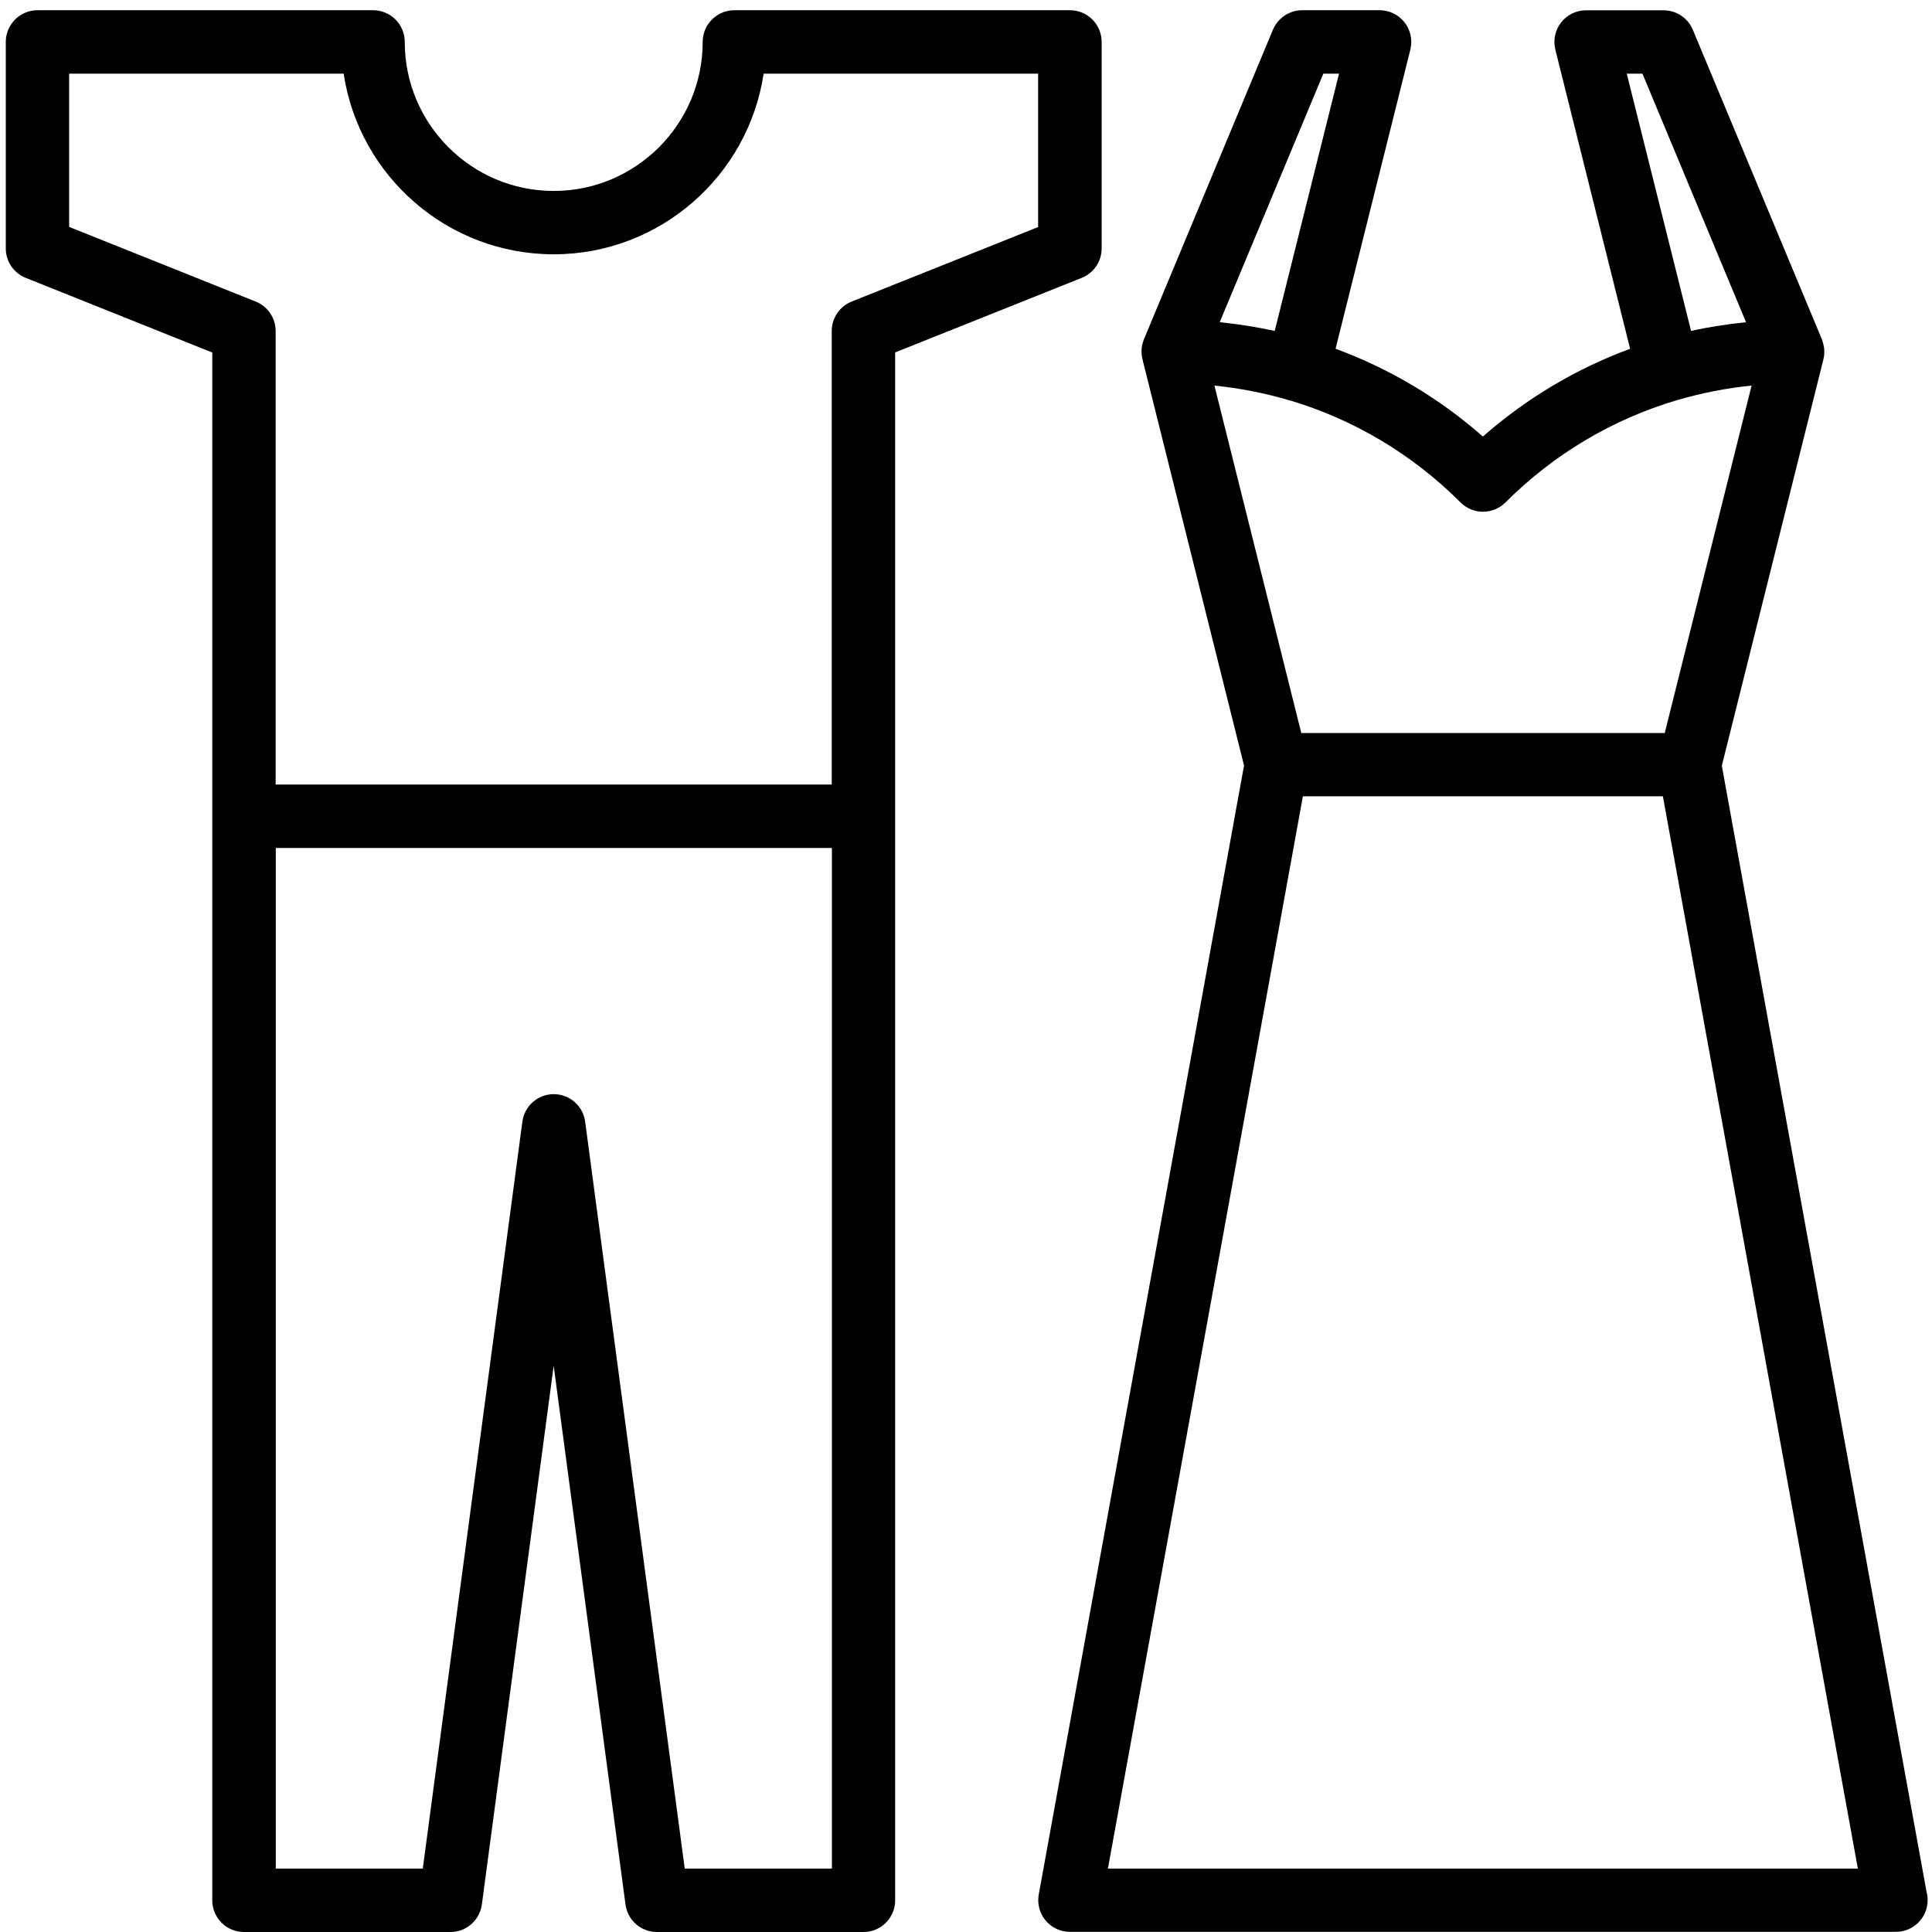
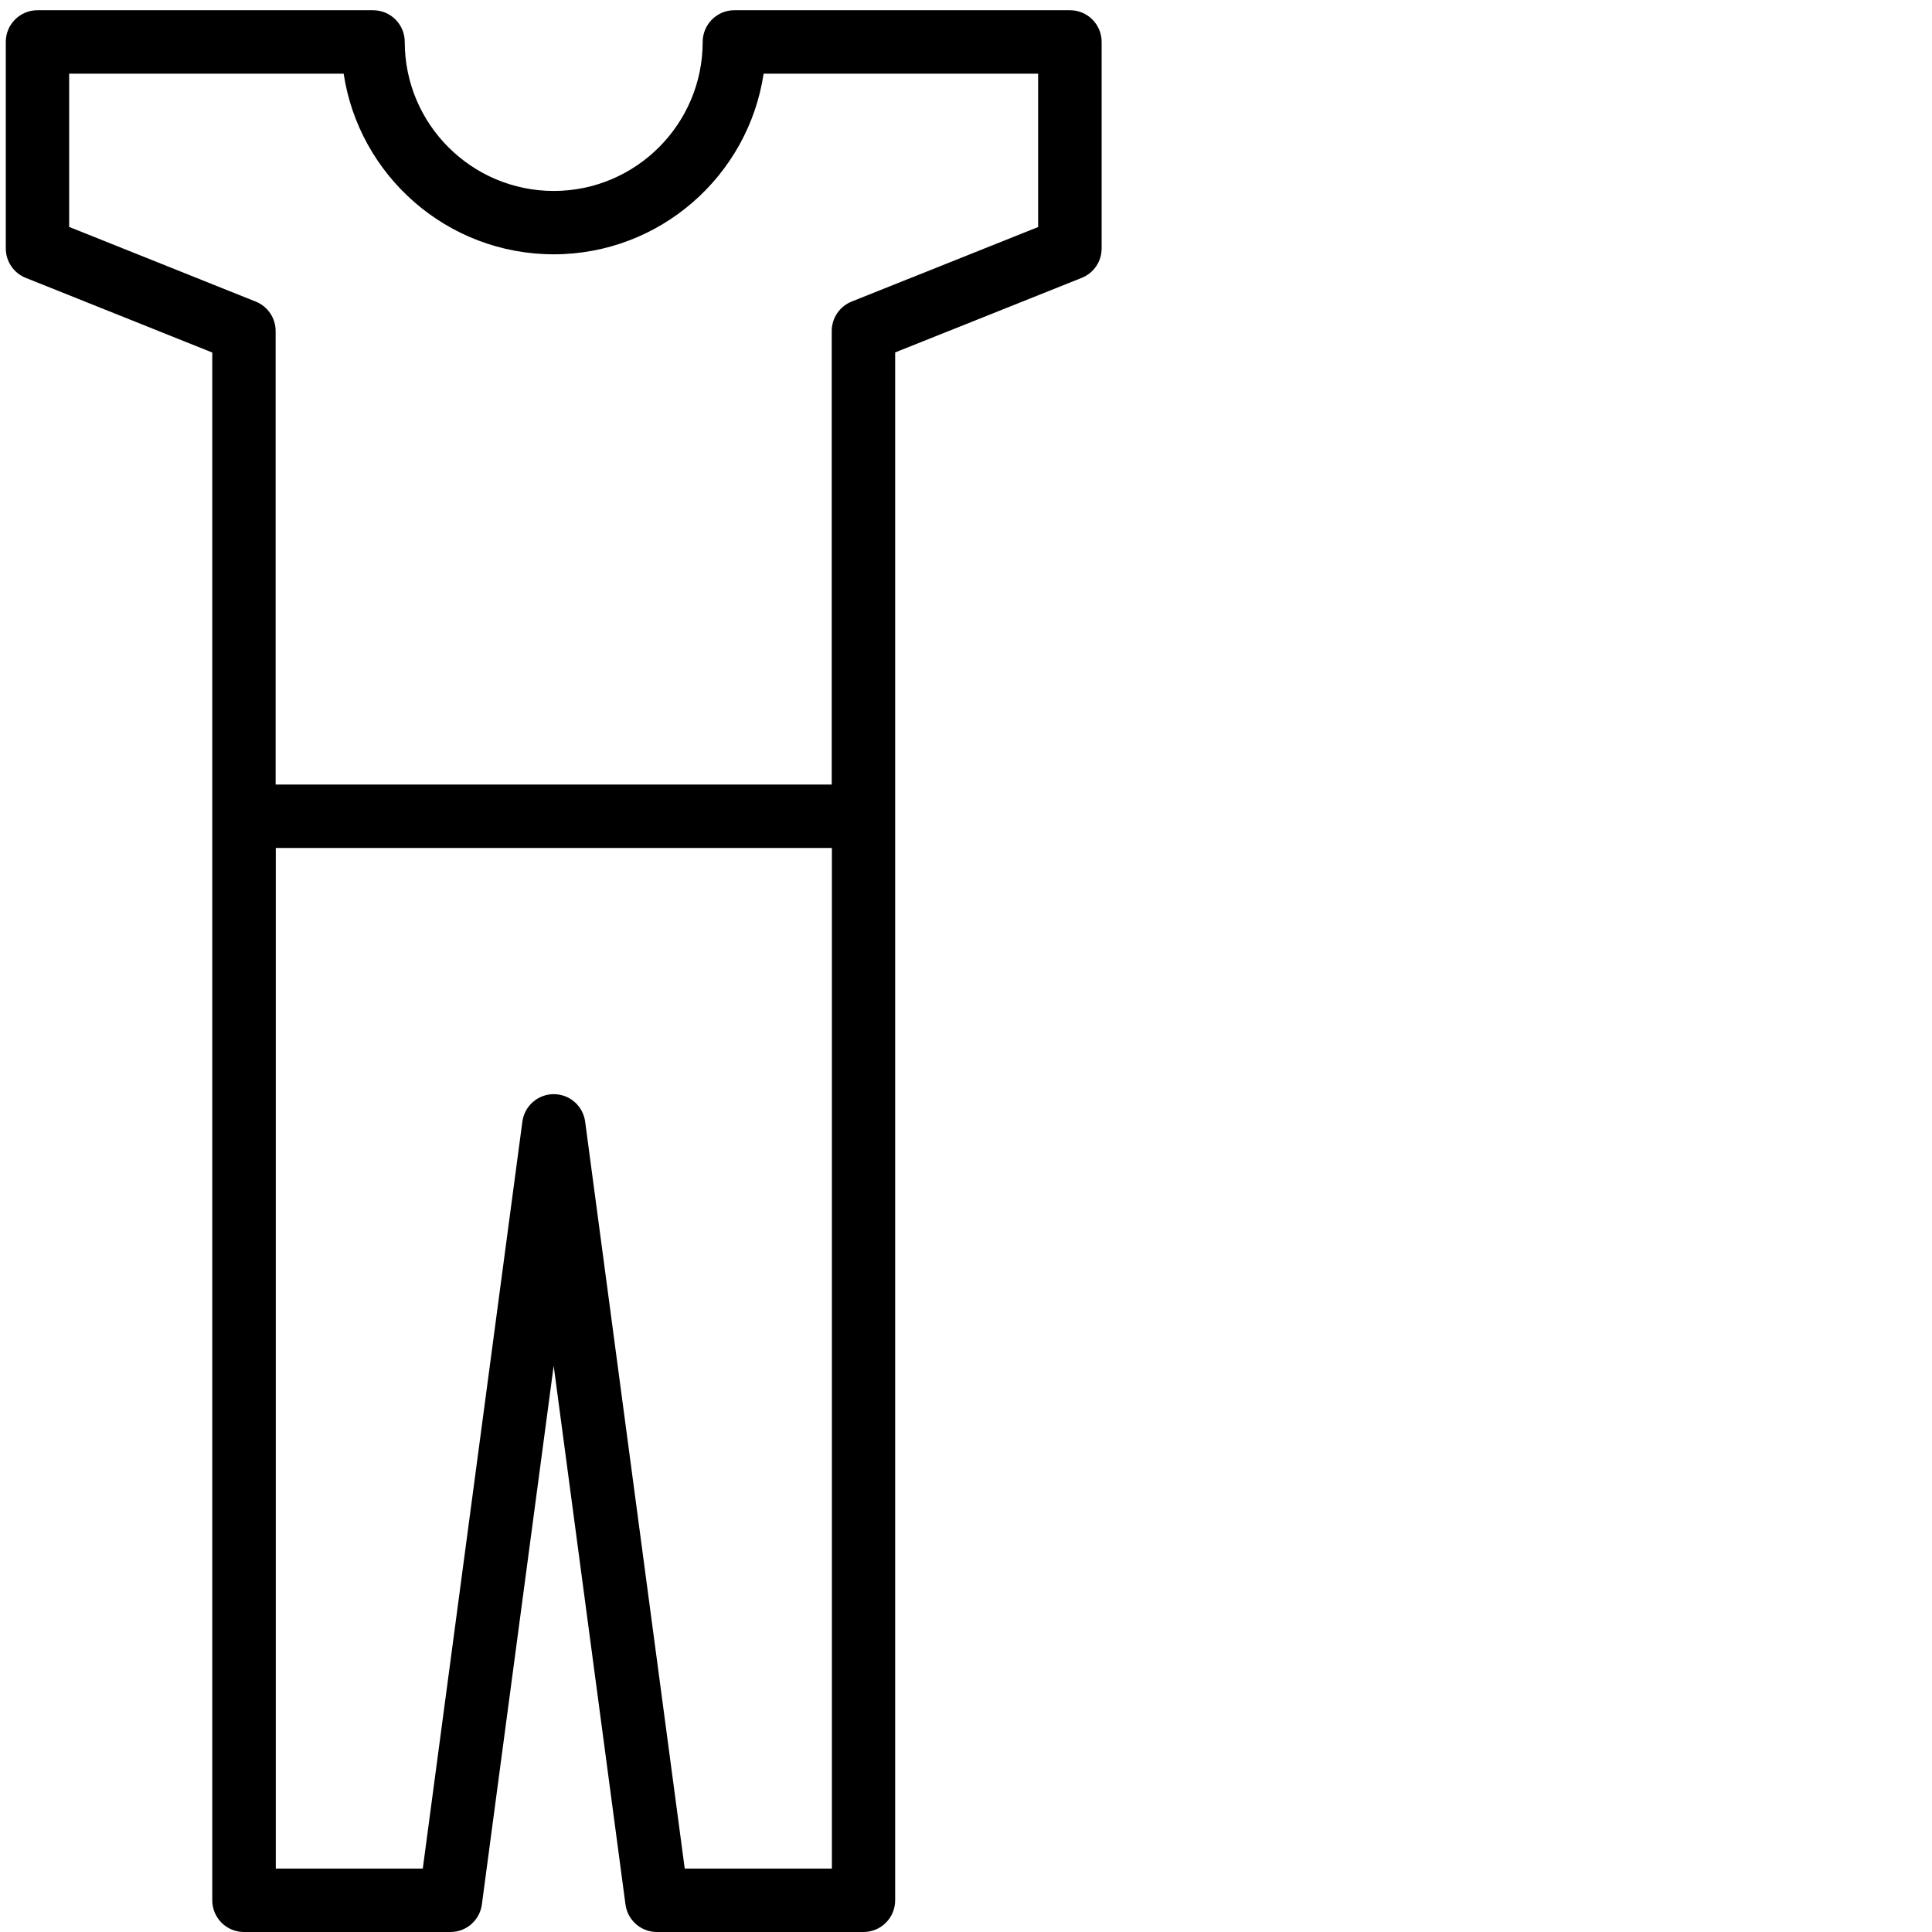
<svg xmlns="http://www.w3.org/2000/svg" version="1.1" id="Calque_1" x="0px" y="0px" width="24px" height="24px" viewBox="408.945 285.64 24 24" enable-background="new 408.945 285.64 24 24" xml:space="preserve">
  <g>
    <path d="M422.63,288.726v-2.565c0-0.218-0.176-0.394-0.394-0.394h-4.168c-0.217,0-0.394,0.176-0.394,0.394   c0,1.02-0.83,1.851-1.85,1.851c-1.021,0-1.851-0.83-1.851-1.851c0-0.218-0.176-0.394-0.394-0.394h-4.168   c-0.218,0-0.394,0.176-0.394,0.394v2.565c0,0.161,0.098,0.306,0.248,0.366l2.317,0.927v5.755c0,0.002,0,0.004,0,0.006v13.466   c0,0.218,0.176,0.394,0.394,0.394h2.565c0.197,0,0.364-0.146,0.39-0.342l0.892-6.692l0.892,6.692   c0.026,0.196,0.193,0.342,0.39,0.342h2.566c0.218,0,0.394-0.176,0.394-0.394V295.78v0v-5.762l2.317-0.926   C422.532,289.032,422.63,288.888,422.63,288.726z M417.451,308.852l-1.237-9.278c-0.026-0.196-0.193-0.342-0.39-0.342   s-0.364,0.146-0.39,0.342l-1.237,9.278h-1.826v-12.678h6.908v12.678H417.451z M421.842,288.46l-2.317,0.926   c-0.15,0.06-0.248,0.205-0.248,0.366v5.634h-6.908v-5.634c0-0.161-0.098-0.306-0.248-0.366l-2.317-0.927v-1.904h3.41   c0.191,1.269,1.288,2.244,2.609,2.244c1.321,0,2.418-0.976,2.608-2.244h3.41V288.46z" />
-     <path d="M432.878,309.145l-2.544-13.993l1.262-5.048c0,0,0-0.001,0-0.001c0.003-0.012,0.005-0.024,0.007-0.036   c0-0.003,0.001-0.007,0.002-0.01c0.001-0.011,0.002-0.022,0.002-0.033c0-0.004,0-0.009,0-0.013c0-0.01,0-0.021-0.001-0.031   c0-0.005-0.001-0.01-0.001-0.015c-0.001-0.01-0.003-0.02-0.005-0.029c-0.001-0.006-0.002-0.011-0.004-0.017   c-0.002-0.009-0.005-0.018-0.007-0.027c-0.002-0.006-0.004-0.012-0.006-0.019c-0.002-0.005-0.003-0.011-0.005-0.016l-1.604-3.847   c-0.061-0.147-0.205-0.242-0.364-0.242h-0.962c-0.121,0-0.236,0.056-0.31,0.151c-0.075,0.096-0.101,0.22-0.072,0.338l0.929,3.716   c-0.666,0.245-1.285,0.612-1.829,1.09c-0.544-0.479-1.164-0.845-1.83-1.091l0.929-3.716c0.029-0.118,0.003-0.242-0.072-0.338   c-0.075-0.096-0.189-0.151-0.31-0.151h-0.961c-0.159,0-0.302,0.096-0.364,0.242l-1.603,3.847c-0.002,0.005-0.003,0.01-0.005,0.015   c-0.002,0.006-0.005,0.013-0.007,0.019c-0.003,0.009-0.005,0.018-0.007,0.026c-0.001,0.006-0.003,0.012-0.004,0.017   c-0.002,0.01-0.003,0.019-0.004,0.029c-0.001,0.005-0.001,0.01-0.001,0.016c-0.001,0.01-0.001,0.021-0.001,0.031   c0,0.004,0,0.009,0,0.013c0,0.011,0.001,0.022,0.002,0.033c0,0.003,0.001,0.007,0.002,0.01c0.002,0.012,0.004,0.024,0.007,0.036   c0,0,0,0.001,0,0.001l1.262,5.048l-2.55,14.024c-0.021,0.115,0.01,0.233,0.085,0.323c0.075,0.09,0.186,0.141,0.302,0.141h10.26   c0,0,0.001,0,0.001,0c0.218,0,0.394-0.176,0.394-0.394C432.891,309.211,432.887,309.177,432.878,309.145z M429.153,286.555h0.195   l1.287,3.088c-0.035,0.004-0.071,0.008-0.106,0.012c-0.072,0.008-0.144,0.018-0.216,0.029c-0.013,0.002-0.027,0.004-0.04,0.006   c-0.108,0.017-0.215,0.037-0.321,0.061L429.153,286.555z M427.367,291.997C427.367,291.997,427.367,291.997,427.367,291.997   c0.105,0,0.205-0.042,0.279-0.115c0.603-0.603,1.332-1.034,2.128-1.27c0.002,0,0.003-0.001,0.005-0.001   c0.302-0.089,0.612-0.15,0.925-0.181l-1.079,4.316h-4.515l-1.079-4.316c0.313,0.032,0.622,0.092,0.924,0.181   c0.002,0.001,0.005,0.001,0.007,0.001c0.795,0.236,1.524,0.667,2.127,1.27C427.162,291.955,427.262,291.997,427.367,291.997z    M425.384,286.555h0.195l-0.799,3.196c-0.109-0.024-0.218-0.044-0.329-0.062c-0.008-0.001-0.016-0.003-0.024-0.004   c-0.093-0.014-0.186-0.027-0.279-0.037c-0.017-0.002-0.034-0.004-0.051-0.006L425.384,286.555z M422.708,308.852l2.422-13.32h4.472   l2.422,13.32H422.708z" />
  </g>
</svg>